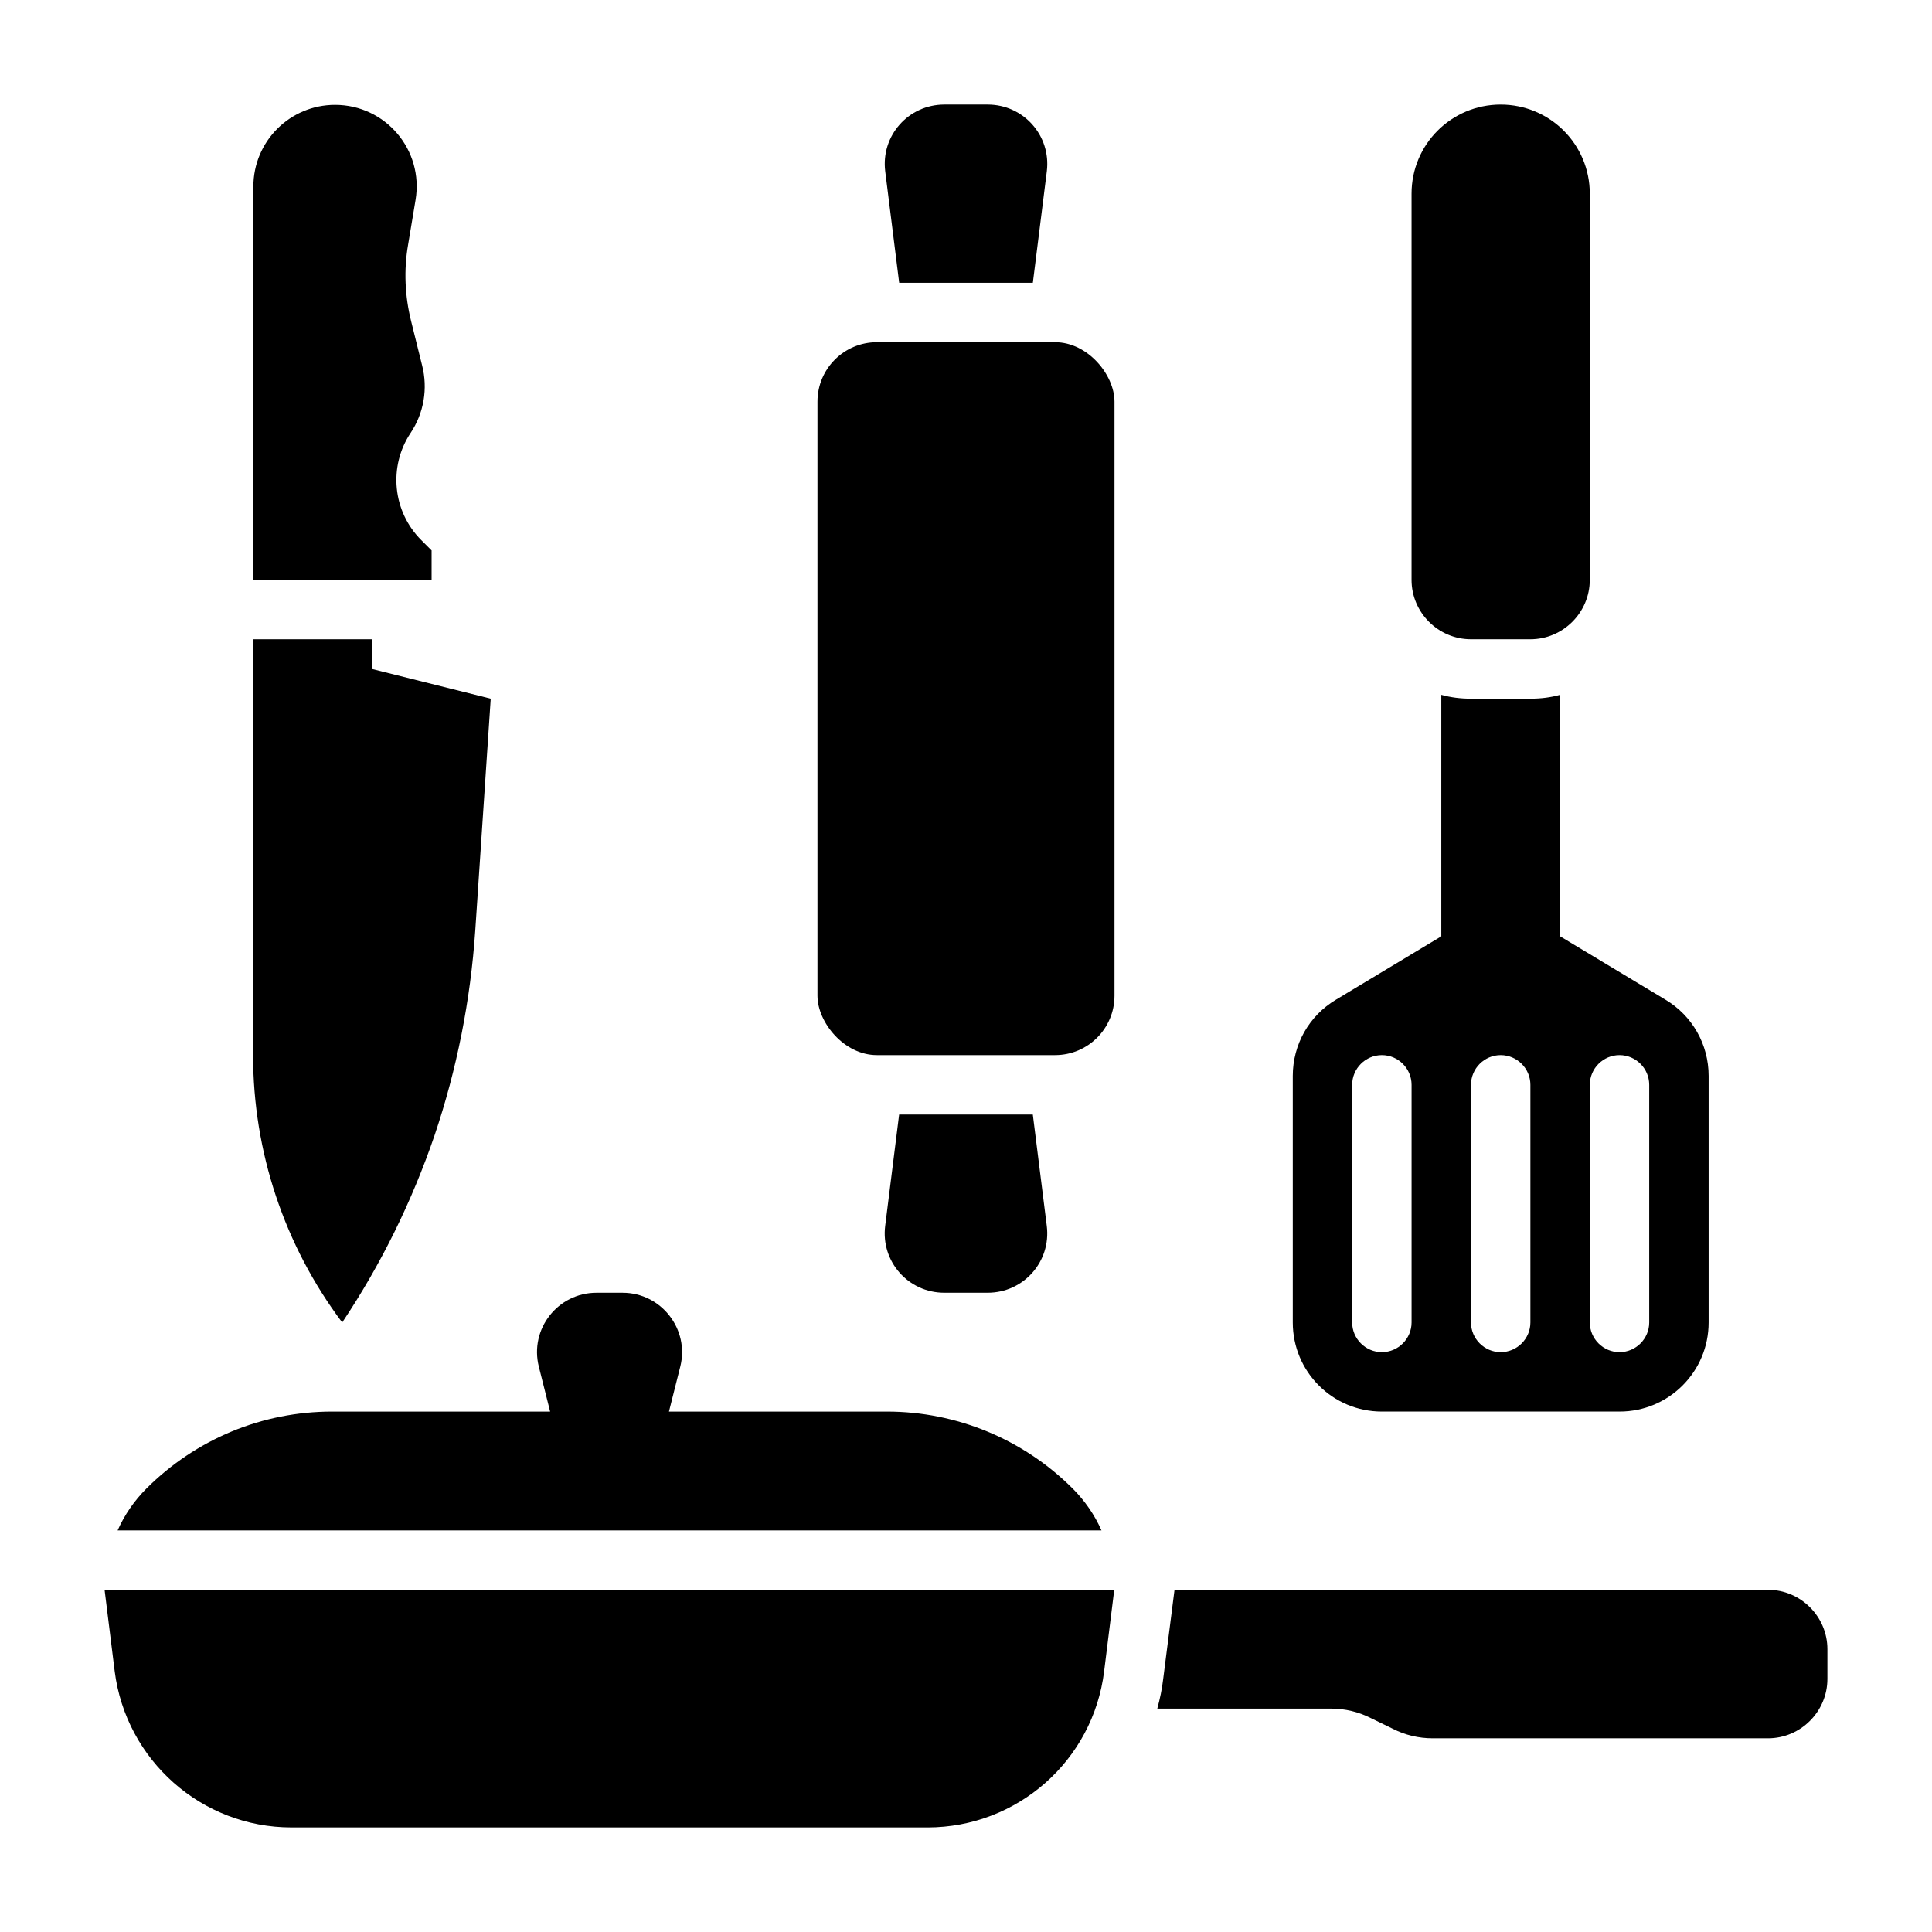
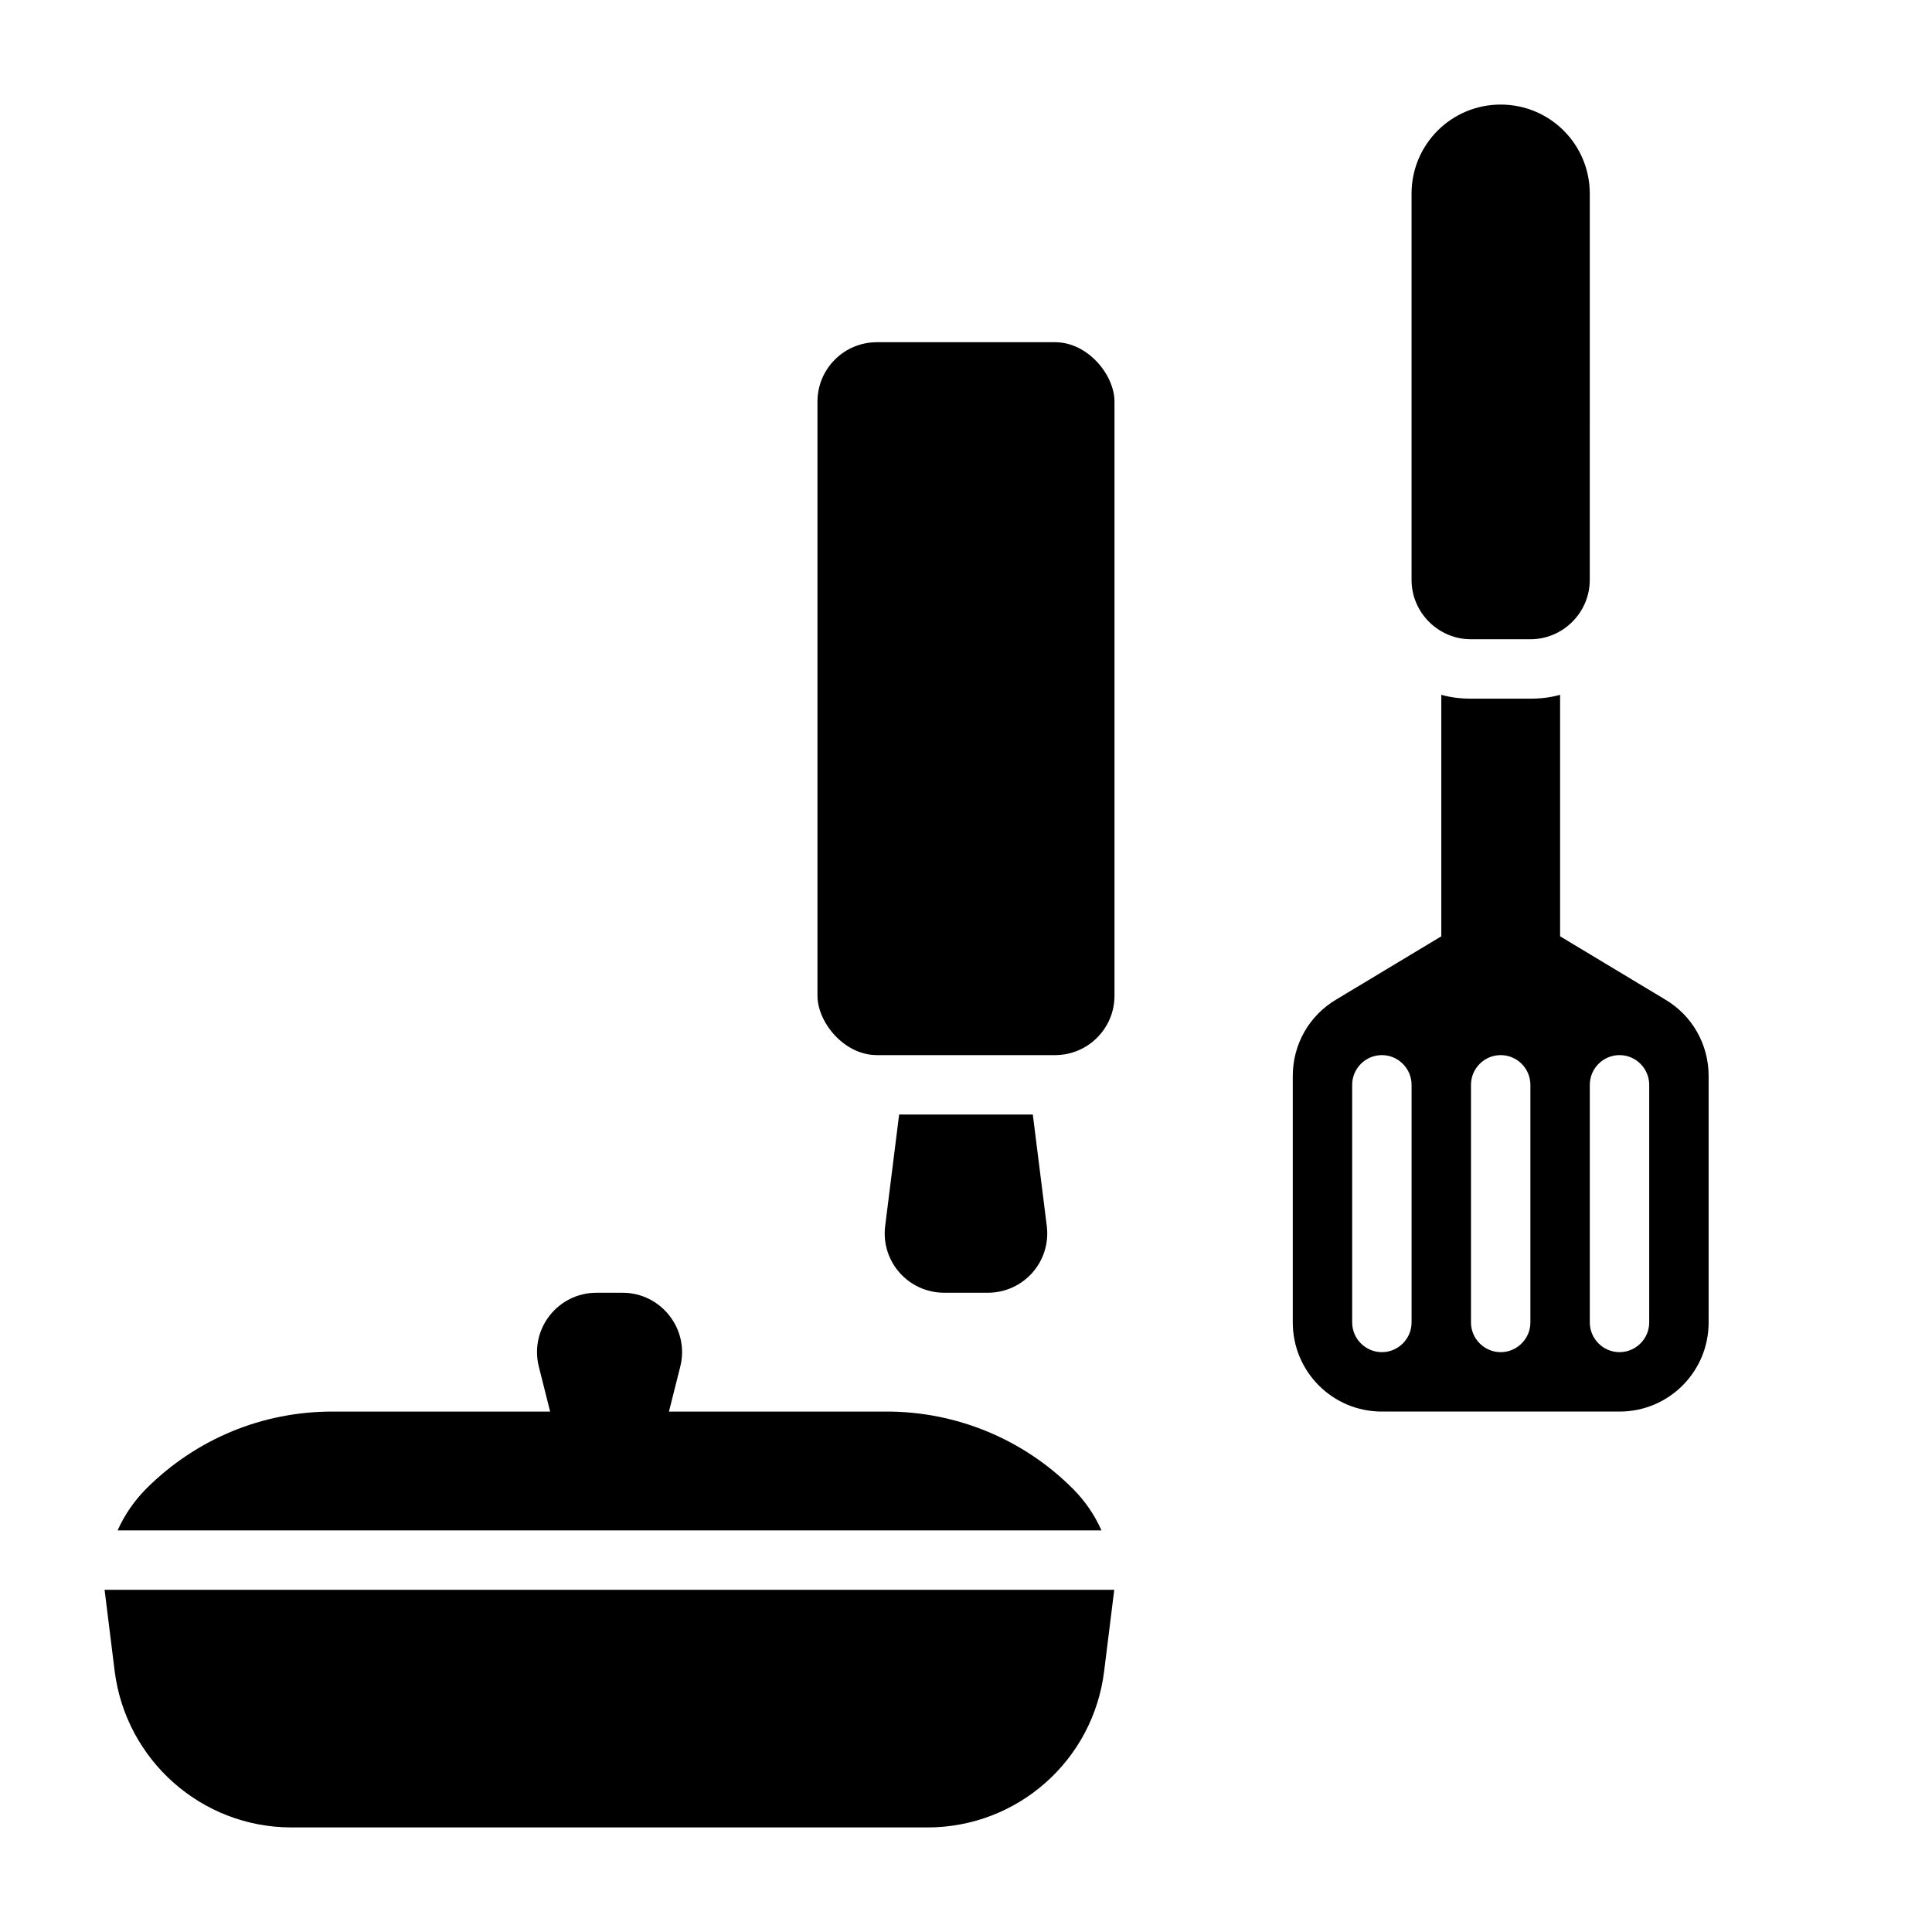
<svg xmlns="http://www.w3.org/2000/svg" fill="#000000" width="800px" height="800px" version="1.1" viewBox="144 144 512 512">
  <g>
    <path d="m174.39 586.88c2.992 23.617 23.066 41.406 46.84 41.406l168.54 0.004c23.852 0 43.926-17.711 46.84-41.406l2.676-21.57h-267.57l2.676 21.57z" />
    <path d="m428.26 538.47c-13.066-13.066-30.781-20.387-49.199-20.387h-57.781l2.992-11.887c2.519-9.918-5.039-19.602-15.273-19.602h-6.926c-10.234 0-17.789 9.605-15.273 19.602l2.992 11.887h-57.781c-9.211 0-18.262 1.812-26.609 5.273-8.344 3.465-16.059 8.582-22.594 15.113-3.227 3.227-5.824 7.008-7.637 11.098h260.73c-1.812-4.094-4.41-7.871-7.637-11.098z" />
-     <path d="m612.54 565.31h-157.28l-2.992 23.539c-0.316 2.754-0.867 5.352-1.574 7.949h46.051c3.699 0 7.32 0.867 10.547 2.519l5.824 2.832c3.227 1.652 6.848 2.519 10.547 2.519h88.875c8.66 0 15.742-7.086 15.742-15.742v-7.871c0-8.66-7.086-15.742-15.742-15.742z" />
    <path d="m533.82 313.41h15.742c8.66 0 15.742-7.086 15.742-15.742l0.004-102.34c0-13.066-10.547-23.617-23.617-23.617-13.066 0-23.617 10.547-23.617 23.617v102.34c0 8.66 7.086 15.742 15.742 15.742z" />
    <path d="m510.21 518.08h62.977c13.066 0 23.617-10.547 23.617-23.617v-65.336c0-8.344-4.328-15.98-11.492-20.23l-27.867-16.766v-64c-2.519 0.707-5.117 1.023-7.871 1.023h-15.742c-2.754 0-5.352-0.316-7.871-1.023v64l-27.867 16.766c-7.164 4.25-11.492 11.887-11.492 20.23v65.336c0 13.066 10.547 23.617 23.617 23.617zm55.105-86.594c0-4.328 3.543-7.871 7.871-7.871s7.871 3.543 7.871 7.871v62.977c0 4.328-3.543 7.871-7.871 7.871s-7.871-3.543-7.871-7.871zm-31.488 0c0-4.328 3.543-7.871 7.871-7.871 4.328 0 7.871 3.543 7.871 7.871v62.977c0 4.328-3.543 7.871-7.871 7.871-4.328 0-7.871-3.543-7.871-7.871zm-31.488 0c0-4.328 3.543-7.871 7.871-7.871s7.871 3.543 7.871 7.871v62.977c0 4.328-3.543 7.871-7.871 7.871s-7.871-3.543-7.871-7.871z" />
-     <path d="m258.3 289.79-2.676-2.676c-7.559-7.559-8.738-19.445-2.832-28.34 3.543-5.273 4.644-11.809 3.07-17.949l-2.914-11.73c-1.652-6.613-1.969-13.539-0.789-20.309l1.969-11.809c2.203-13.227-7.949-25.191-21.332-25.191-11.965 0-21.648 9.684-21.648 21.648v104.3h47.23v-7.871z" />
-     <path d="m259.17 444.87c5.902-17.477 9.523-35.738 10.785-54.316l4.094-61.402-31.488-7.871v-7.871h-31.488v110.21c0 25.586 8.266 50.383 23.617 70.848 10.312-15.43 18.5-32.117 24.48-49.594z" />
    <path d="m376.38 234.69h47.23c8.695 0 15.742 8.695 15.742 15.742v157.44c0 8.695-7.051 15.742-15.742 15.742h-47.23c-8.695 0-15.742-8.695-15.742-15.742v-157.44c0-8.695 7.051-15.742 15.742-15.742z" />
-     <path d="m382.29 218.94h35.426l3.699-29.52c1.18-9.445-6.141-17.711-15.664-17.711h-11.492c-9.523 0-16.848 8.266-15.664 17.711l3.699 29.52z" />
    <path d="m394.25 486.59h11.492c9.523 0 16.848-8.266 15.664-17.711l-3.699-29.52h-35.426l-3.699 29.52c-1.18 9.445 6.141 17.711 15.664 17.711z" />
  </g>
</svg>